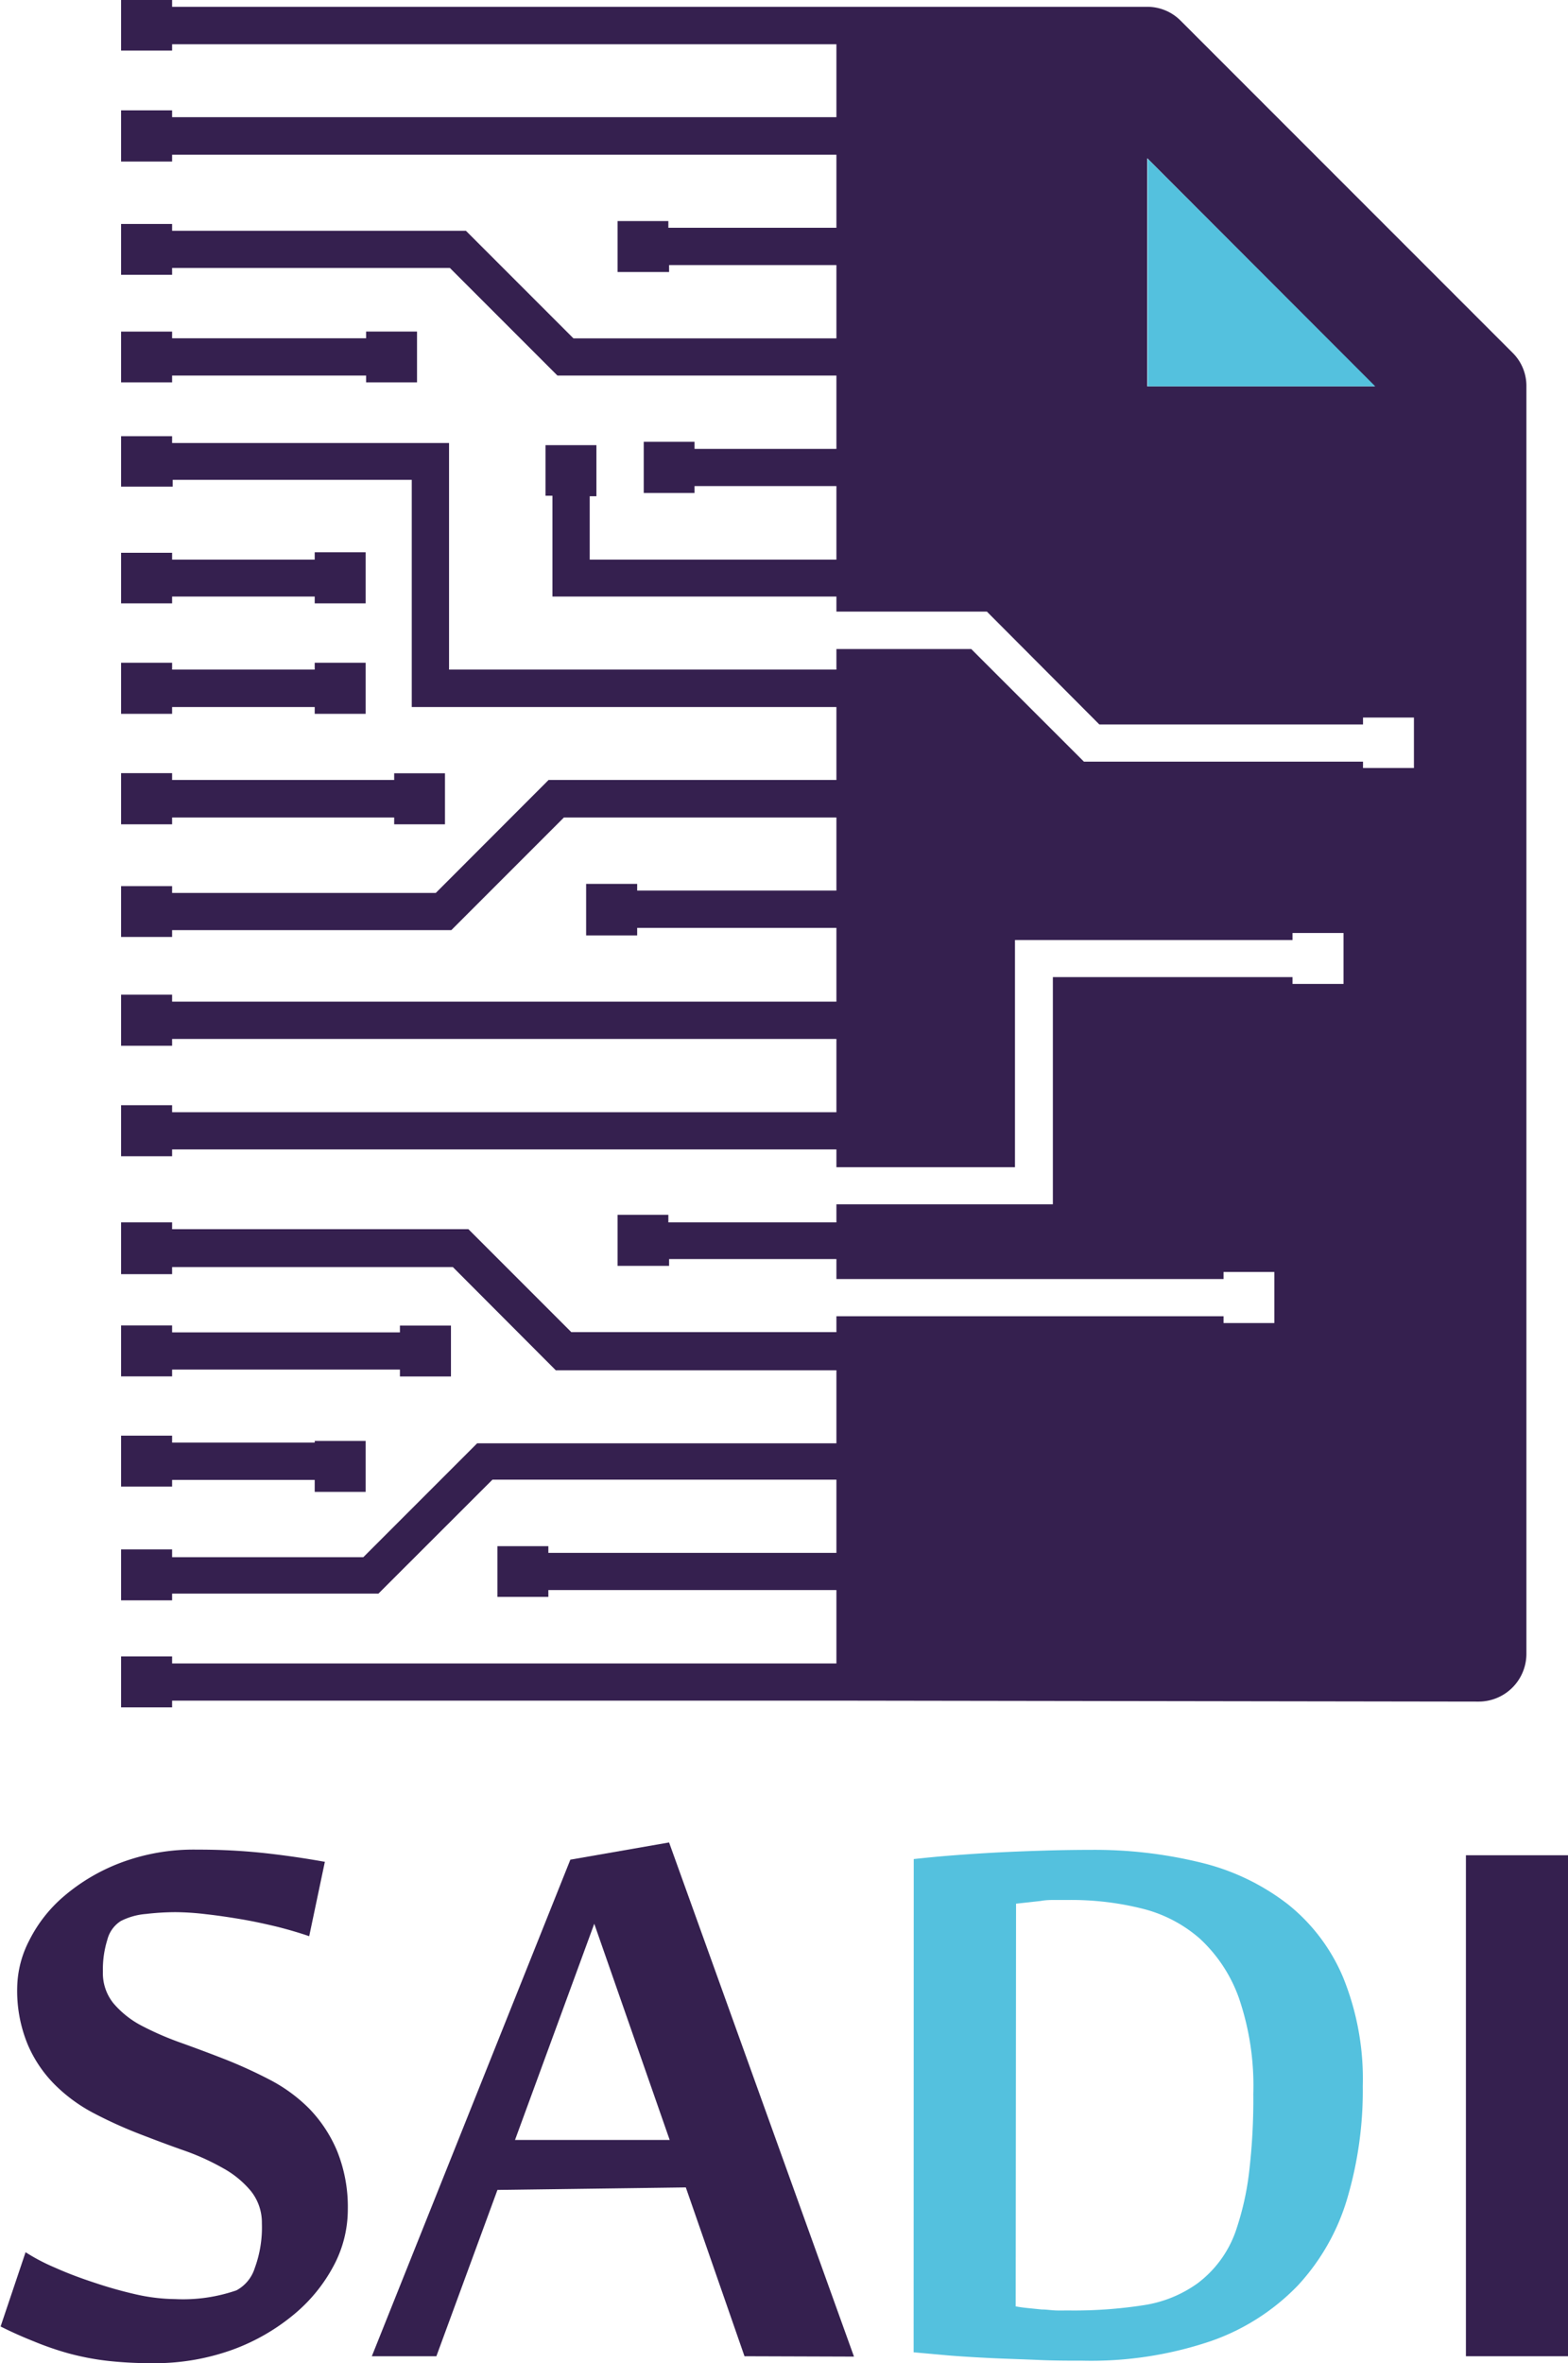
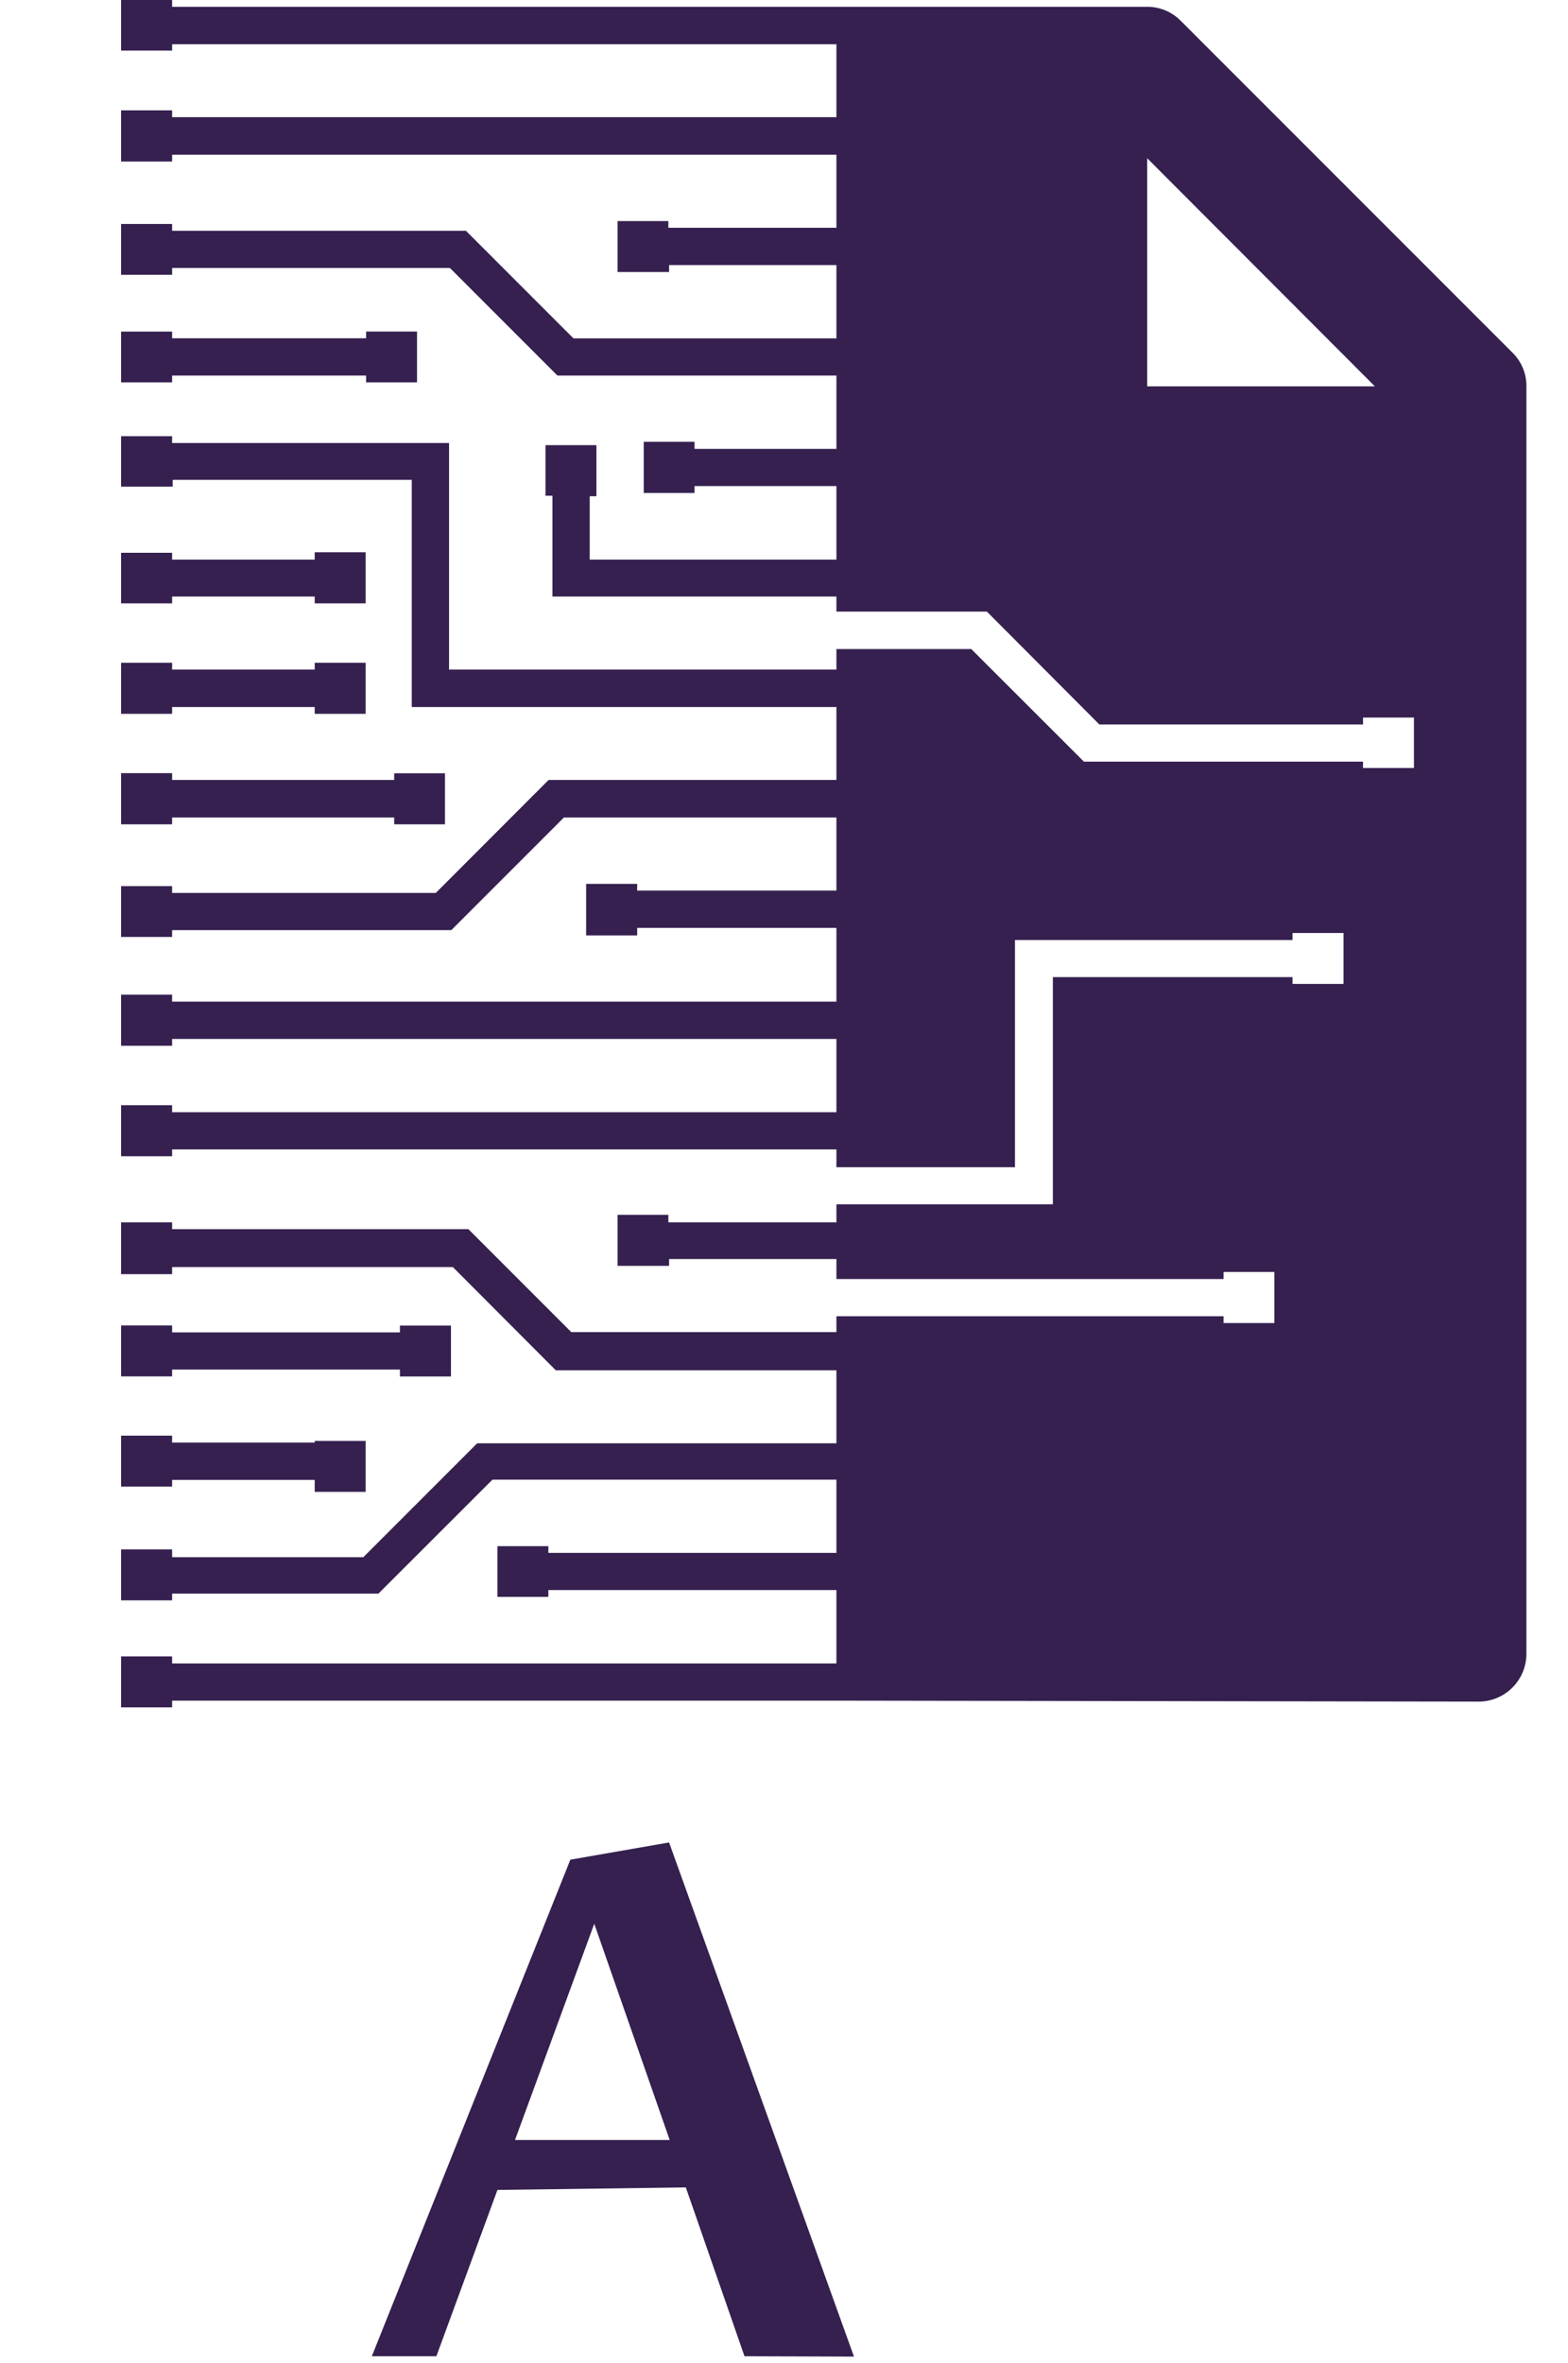
<svg xmlns="http://www.w3.org/2000/svg" id="Calque_1" data-name="Calque 1" viewBox="0 0 131.19 197.63">
  <defs>
    <style>.cls-1{fill:#35204f;}.cls-2{fill:#54c1de;}</style>
  </defs>
  <title>logo</title>
  <path class="cls-1" d="M84,164H28.42v.56H24.15v-4.26h4.27v.59H84v-6.14H59.9v.57H55.64v-4.24H59.9v.56H84v-6.12H55.22l-9.54,9.53H28.42v.56H24.15v-4.26h4.27V152h16l9.52-9.52H84v-6.11H60.52l-8.61-8.63H28.42v.59H24.15V124h4.27v.57H53.21l8.61,8.61H84v-1.33h32.39v.57h4.25v-4.27h-4.25v.59H84v-1.67h-14v.57H65.69v-4.27h4.25V124H84v-1.51h18.11v-19h20.05v.57h4.27V99.8h-4.27v.59H98.94v19H84v-1.49H28.42v.57H24.15v-4.27h4.27v.59H84v-6.13H28.42v.57H24.15v-4.27h4.27v.58H84V99.37H67.33V100H63.06V95.69h4.27v.56H84V90.14H61.2l-9.42,9.42H28.42v.57H24.15V95.88h4.27v.57H50.48L59.92,87H84V80.9H48.47v-19h-20v.57H24.15V58.25h4.27v.57H51.59V77.77H84V76.05H95.28l9.43,9.42h23.35V86h4.26V81.78h-4.26v.58H106l-9.41-9.44H84V71.66H60.24V63.23h-.58V59h4.26v4.27h-.56v5.3H84V62.42H72.13V63H67.88V58.72h4.25v.59H84V53.18H60.66l-9-9H28.42v.57H24.15V40.5h4.27v.57H53l9,9H84V43.94h-14v.58H65.69V40.26h4.25v.56H84V34.71H28.42v.57H24.15V31h4.27v.57H84V25.47H28.42V26H24.15V21.77h4.27v.57H110a3.92,3.92,0,0,1,2.81,1.17l27.77,27.77a3.89,3.89,0,0,1,1.15,2.8v106a4,4,0,0,1-4,4ZM40.35,142.28h4.26v4.26H40.35v-1H28.42v.56H24.15v-4.26h4.27v.58H40.35Zm7.13-9.65h4.27v4.26H47.48v-.58H28.42v.57H24.15v-4.26h4.27v.58H47.48ZM47,86.44h4.25v4.27H47v-.57H28.42v.57H24.15V86.43h4.27V87H47ZM40.35,77.2h4.26v4.27H40.35V80.9H28.42v.57H24.15V77.2h4.27v.57H40.35Zm0-9.24h4.26v4.27H40.35v-.57H28.42v.57H24.15V68h4.27v.57H40.35Zm4.3-18.46h4.26v4.25H44.65v-.57H28.42v.57H24.15V49.5h4.27v.56H44.65ZM110,54.08h19.05L110,35Z" transform="translate(-14.02 -21.77)" />
-   <polygon class="cls-2" points="115.06 32.31 96.01 13.26 96.01 32.31 115.06 32.31" />
-   <path class="cls-1" d="M43.12,206.55A10,10,0,0,1,42,211.14a13.53,13.53,0,0,1-3.31,4.13,17.31,17.31,0,0,1-5.18,3,19.15,19.15,0,0,1-6.79,1.14,32.74,32.74,0,0,1-3.74-.2,22.14,22.14,0,0,1-3.22-.62,25.26,25.26,0,0,1-2.9-1c-.93-.37-1.86-.78-2.79-1.25l2.09-6.21a16.11,16.11,0,0,0,2.44,1.28c1,.45,2.11.87,3.27,1.25a35.53,35.53,0,0,0,3.54,1,15.57,15.57,0,0,0,3.27.39,13.67,13.67,0,0,0,5.12-.73,3.18,3.18,0,0,0,1.53-1.85,9.86,9.86,0,0,0,.6-3.76A4.21,4.21,0,0,0,35,205a8.08,8.08,0,0,0-2.32-1.9,19.91,19.91,0,0,0-3.27-1.48c-1.23-.43-2.47-.9-3.74-1.39a36.93,36.93,0,0,1-3.75-1.7,13.43,13.43,0,0,1-3.27-2.37,10.65,10.65,0,0,1-2.31-3.4,11.74,11.74,0,0,1-.88-4.81,8.81,8.81,0,0,1,1-3.88,11.79,11.79,0,0,1,2.93-3.73,16,16,0,0,1,4.72-2.78,17.33,17.33,0,0,1,6.41-1.1,51.73,51.73,0,0,1,5.54.28c1.76.19,3.47.44,5.14.74l-1.31,6.22q-1.19-.41-2.64-.78c-1-.24-2-.46-3-.63s-2-.32-3-.43a22.48,22.48,0,0,0-2.53-.17,21.53,21.53,0,0,0-2.48.15,5.62,5.62,0,0,0-2.11.59A2.61,2.61,0,0,0,23,184a8.29,8.29,0,0,0-.37,2.66,4,4,0,0,0,.88,2.65,7.88,7.88,0,0,0,2.31,1.85,25.21,25.21,0,0,0,3.27,1.43c1.23.44,2.49.91,3.77,1.41a39.83,39.83,0,0,1,3.76,1.72,13.3,13.3,0,0,1,3.28,2.41,11.47,11.47,0,0,1,2.31,3.5A12.48,12.48,0,0,1,43.12,206.55Z" transform="translate(-14.02 -21.77)" />
  <path class="cls-1" d="M76.31,218.83,71.4,204.71l-15.76.21-5.11,13.91h-5.4L61.74,177.3,70,175.86l15.47,43Zm-6.26-18.09-6.31-18.08-6.63,18.08Z" transform="translate(-14.02 -21.77)" />
-   <path class="cls-2" d="M90.47,177.25c.9-.1,2-.21,3.15-.3s2.47-.18,3.8-.25,2.68-.12,4-.16,2.63-.06,3.83-.06a37.36,37.36,0,0,1,9.31,1.08,19.23,19.23,0,0,1,7.2,3.46,15.49,15.49,0,0,1,4.64,6.14,22.56,22.56,0,0,1,1.64,9.08,31.89,31.89,0,0,1-1.31,9.43,18.32,18.32,0,0,1-4.13,7.25,18.58,18.58,0,0,1-7.26,4.64,31.24,31.24,0,0,1-10.75,1.64c-1.17,0-2.4,0-3.7-.06s-2.57-.09-3.83-.15-2.45-.13-3.6-.22l-3-.27ZM99,214.66c.27.05.6.1,1,.14l1.19.12c.41,0,.81.07,1.2.08s.72,0,1,0a38,38,0,0,0,6.38-.45,10.38,10.38,0,0,0,4.42-1.8,9.29,9.29,0,0,0,3.33-4.72,23.55,23.55,0,0,0,1-4.52,51.57,51.57,0,0,0,.36-6.63,22.59,22.59,0,0,0-1.2-8,12.41,12.41,0,0,0-3.3-5,11.53,11.53,0,0,0-4.89-2.51,24.47,24.47,0,0,0-6-.7l-1.13,0c-.42,0-.84,0-1.25.08l-1.16.13-.92.1Z" transform="translate(-14.02 -21.77)" />
-   <path class="cls-1" d="M145.22,218.83h-8.55v-41.9h8.55Z" transform="translate(-14.02 -21.77)" />
</svg>